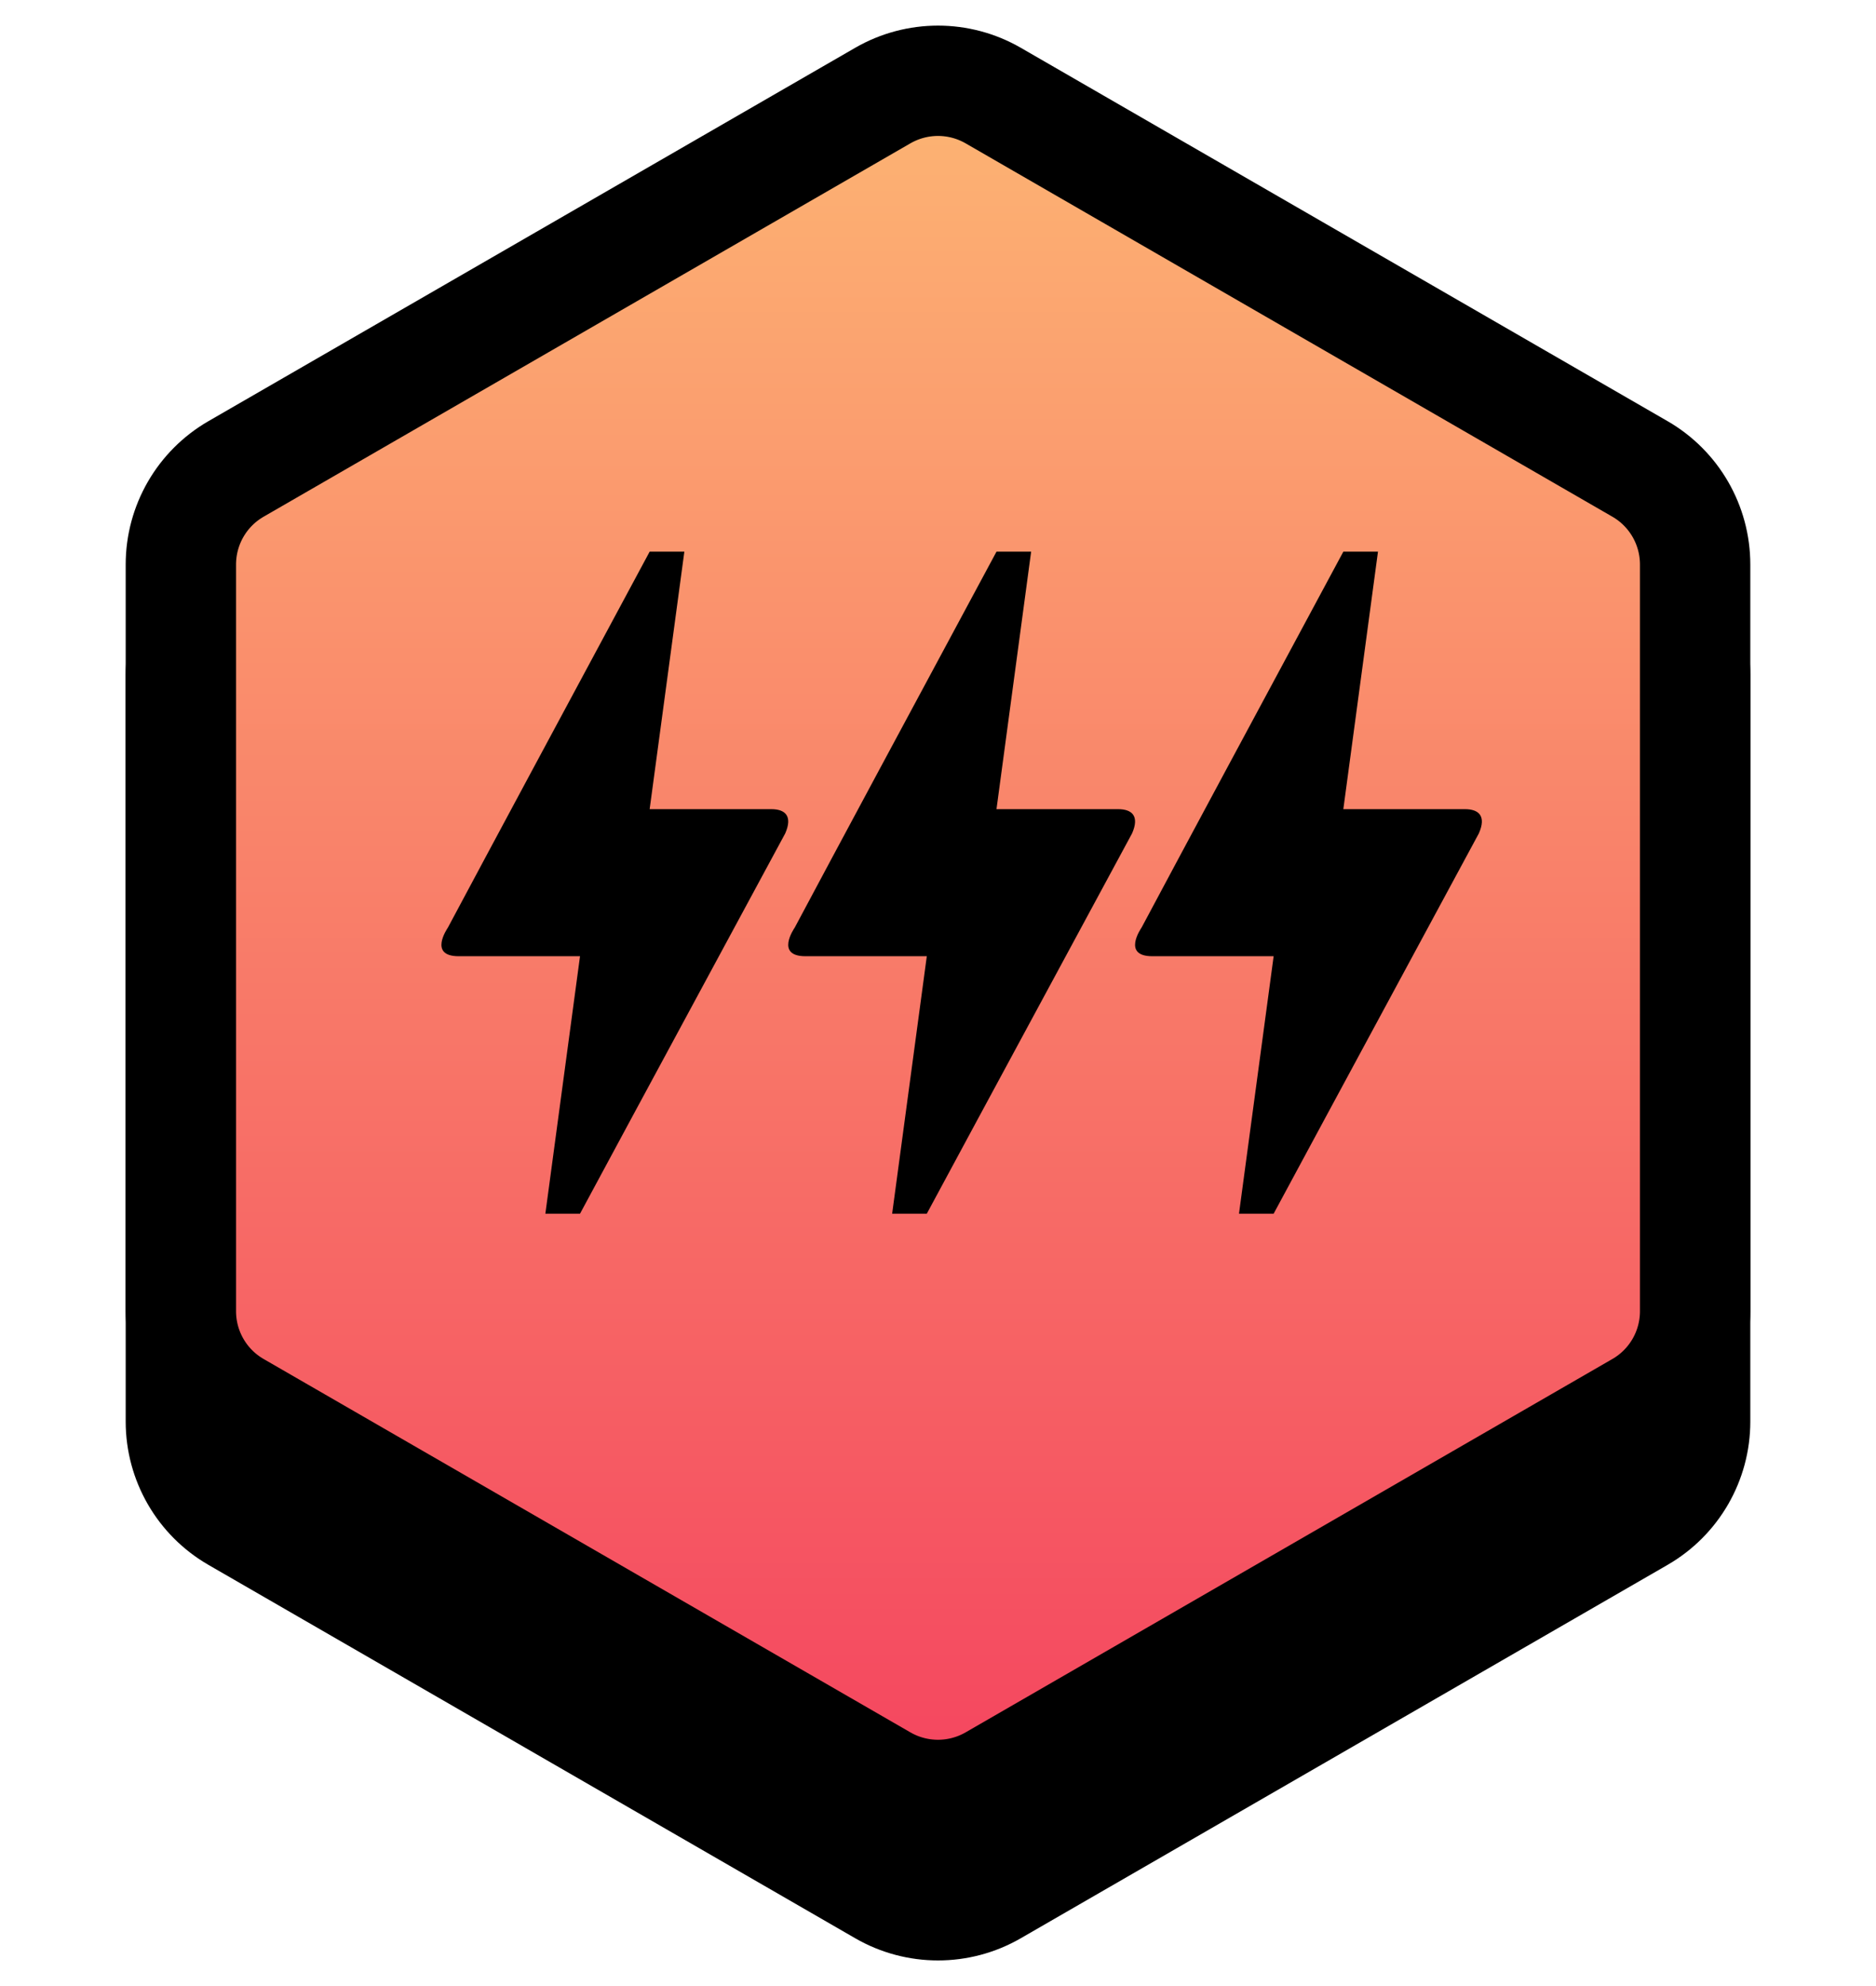
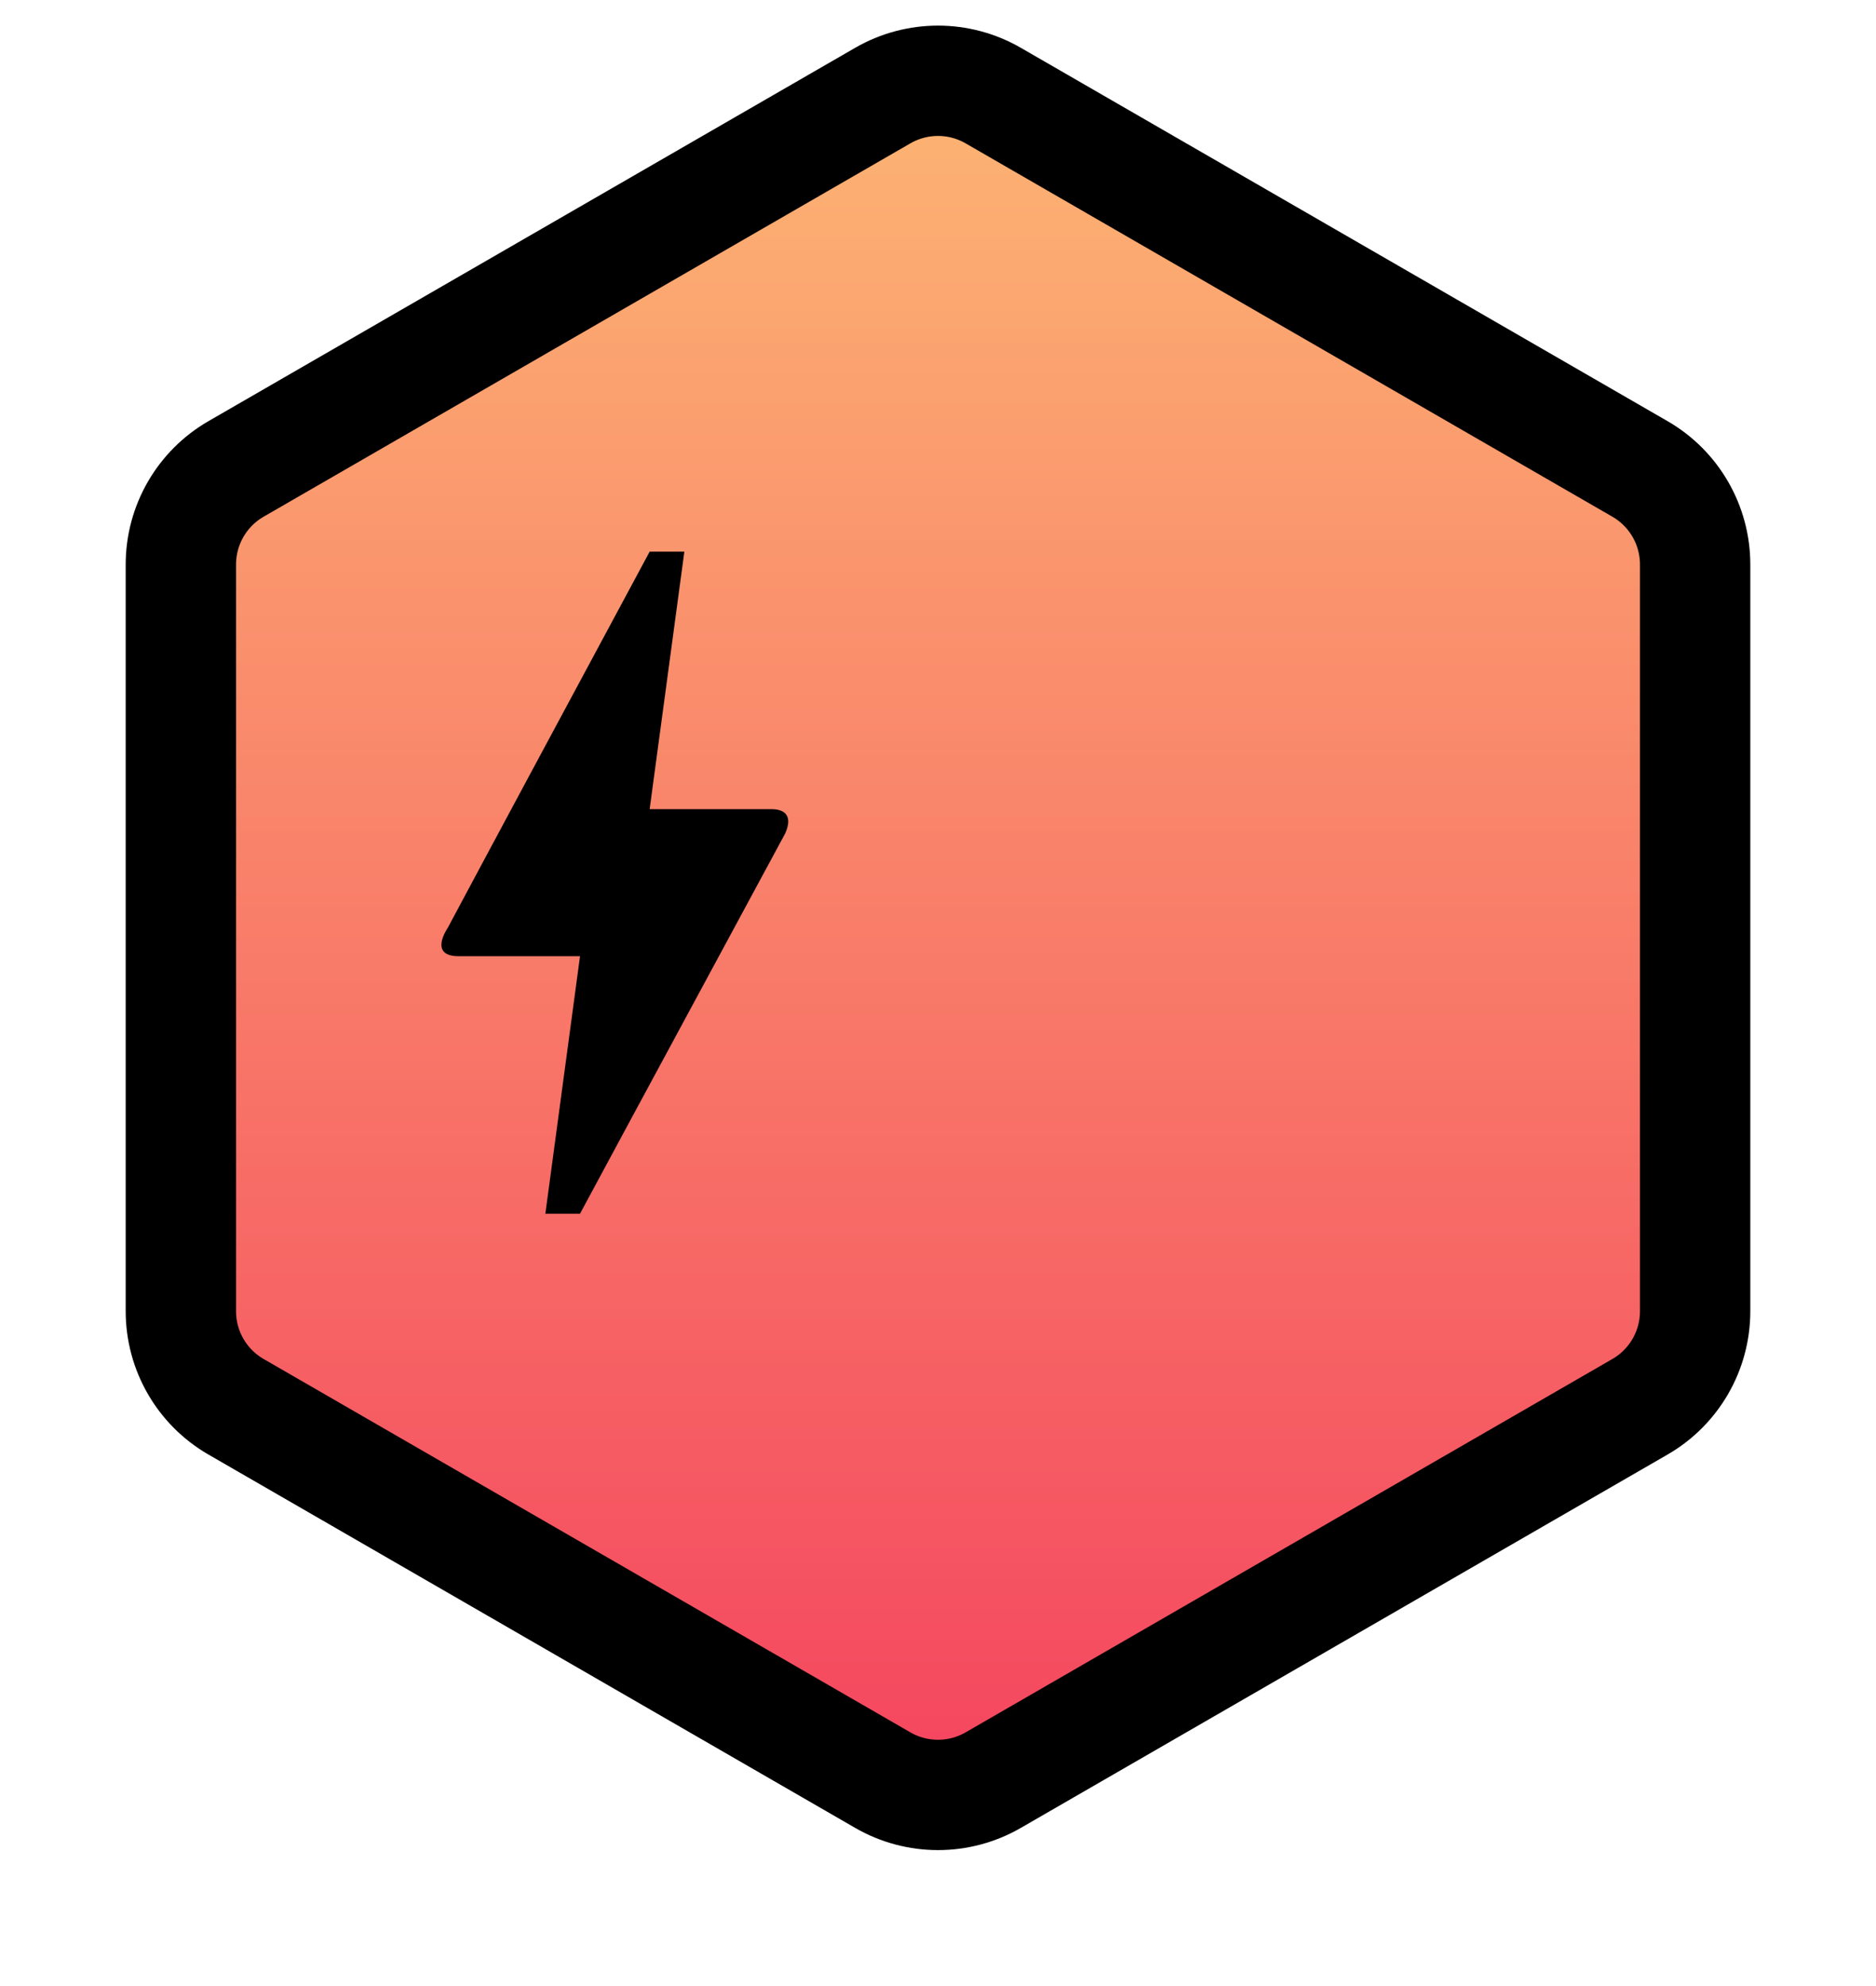
<svg xmlns="http://www.w3.org/2000/svg" width="34" height="36" viewBox="0 0 34 36" fill="none">
-   <path d="M15.5 2.866C16.428 2.33 17.572 2.33 18.5 2.866L30.222 9.634C31.151 10.17 31.722 11.16 31.722 12.232V25.768C31.722 26.84 31.151 27.83 30.222 28.366L18.5 35.134C17.572 35.67 16.428 35.67 15.5 35.134L3.778 28.366C2.849 27.83 2.278 26.84 2.278 25.768V12.232C2.278 11.16 2.849 10.17 3.778 9.634L15.5 2.866Z" fill="black" />
  <path d="M18 1.732L29.722 8.5C30.341 8.857 30.722 9.518 30.722 10.232V23.768C30.722 24.483 30.341 25.143 29.722 25.5L18 32.268C17.381 32.625 16.619 32.625 16 32.268L4.278 25.5C3.659 25.143 3.278 24.483 3.278 23.768V10.232C3.278 9.518 3.659 8.857 4.278 8.5L16 1.732C16.619 1.375 17.381 1.375 18 1.732Z" fill="url(#paint0_linear_96_11881)" stroke="black" stroke-width="2" />
  <path d="M10.512 22H9.884L10.512 17.333H8.313C7.76 17.333 8.106 16.833 8.118 16.813C8.929 15.293 10.147 13.027 11.774 10H12.403L11.774 14.667H13.98C14.231 14.667 14.369 14.793 14.231 15.107C11.749 19.7 10.512 22 10.512 22Z" fill="black" />
-   <path d="M16.797 22H16.169L16.797 17.333H14.598C14.046 17.333 14.391 16.833 14.404 16.813C15.214 15.293 16.433 13.027 18.06 10H18.688L18.06 14.667H20.265C20.517 14.667 20.655 14.793 20.517 15.107C18.035 19.7 16.797 22 16.797 22Z" fill="black" />
-   <path d="M23.083 22H22.455L23.083 17.333H20.884C20.332 17.333 20.677 16.833 20.69 16.813C21.5 15.293 22.719 13.027 24.346 10H24.974L24.346 14.667H26.551C26.802 14.667 26.941 14.793 26.802 15.107C24.321 19.7 23.083 22 23.083 22Z" fill="black" />
  <defs>
    <linearGradient id="paint0_linear_96_11881" x1="17" y1="0" x2="17" y2="34" gradientUnits="userSpaceOnUse">
      <stop stop-color="#FDBA74" />
      <stop offset="1" stop-color="#F43F5E" />
    </linearGradient>
  </defs>
</svg>